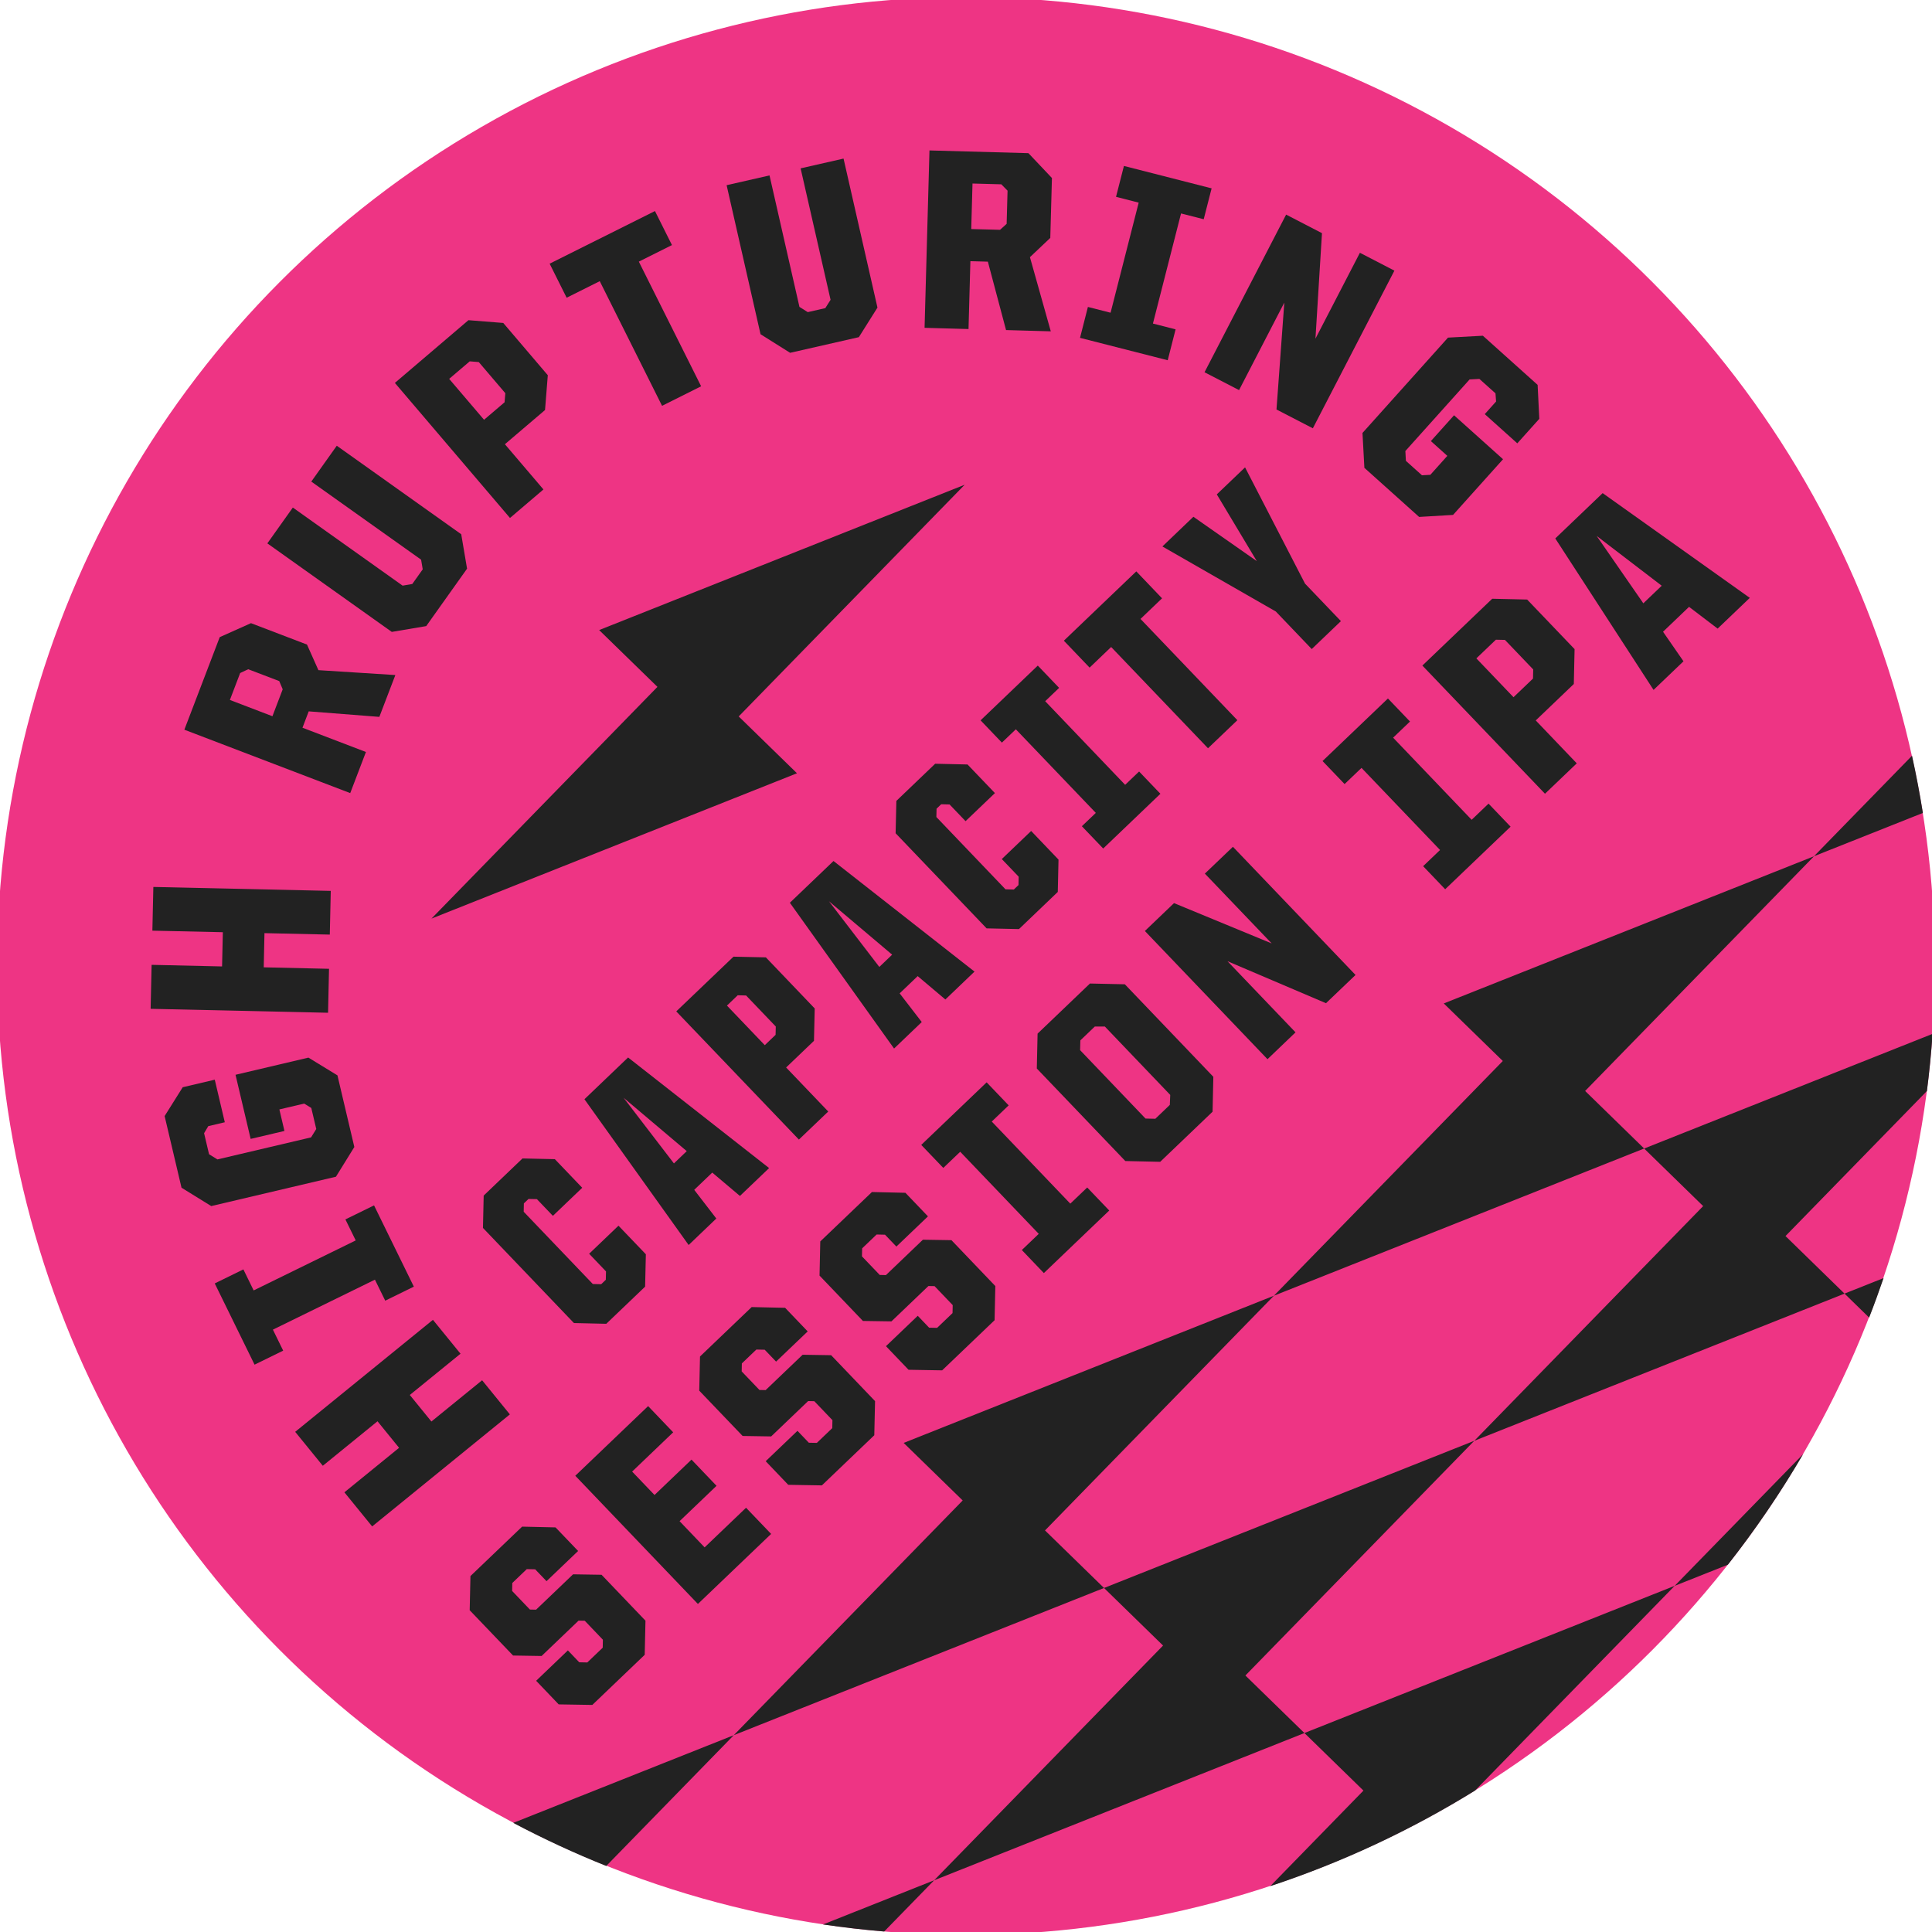
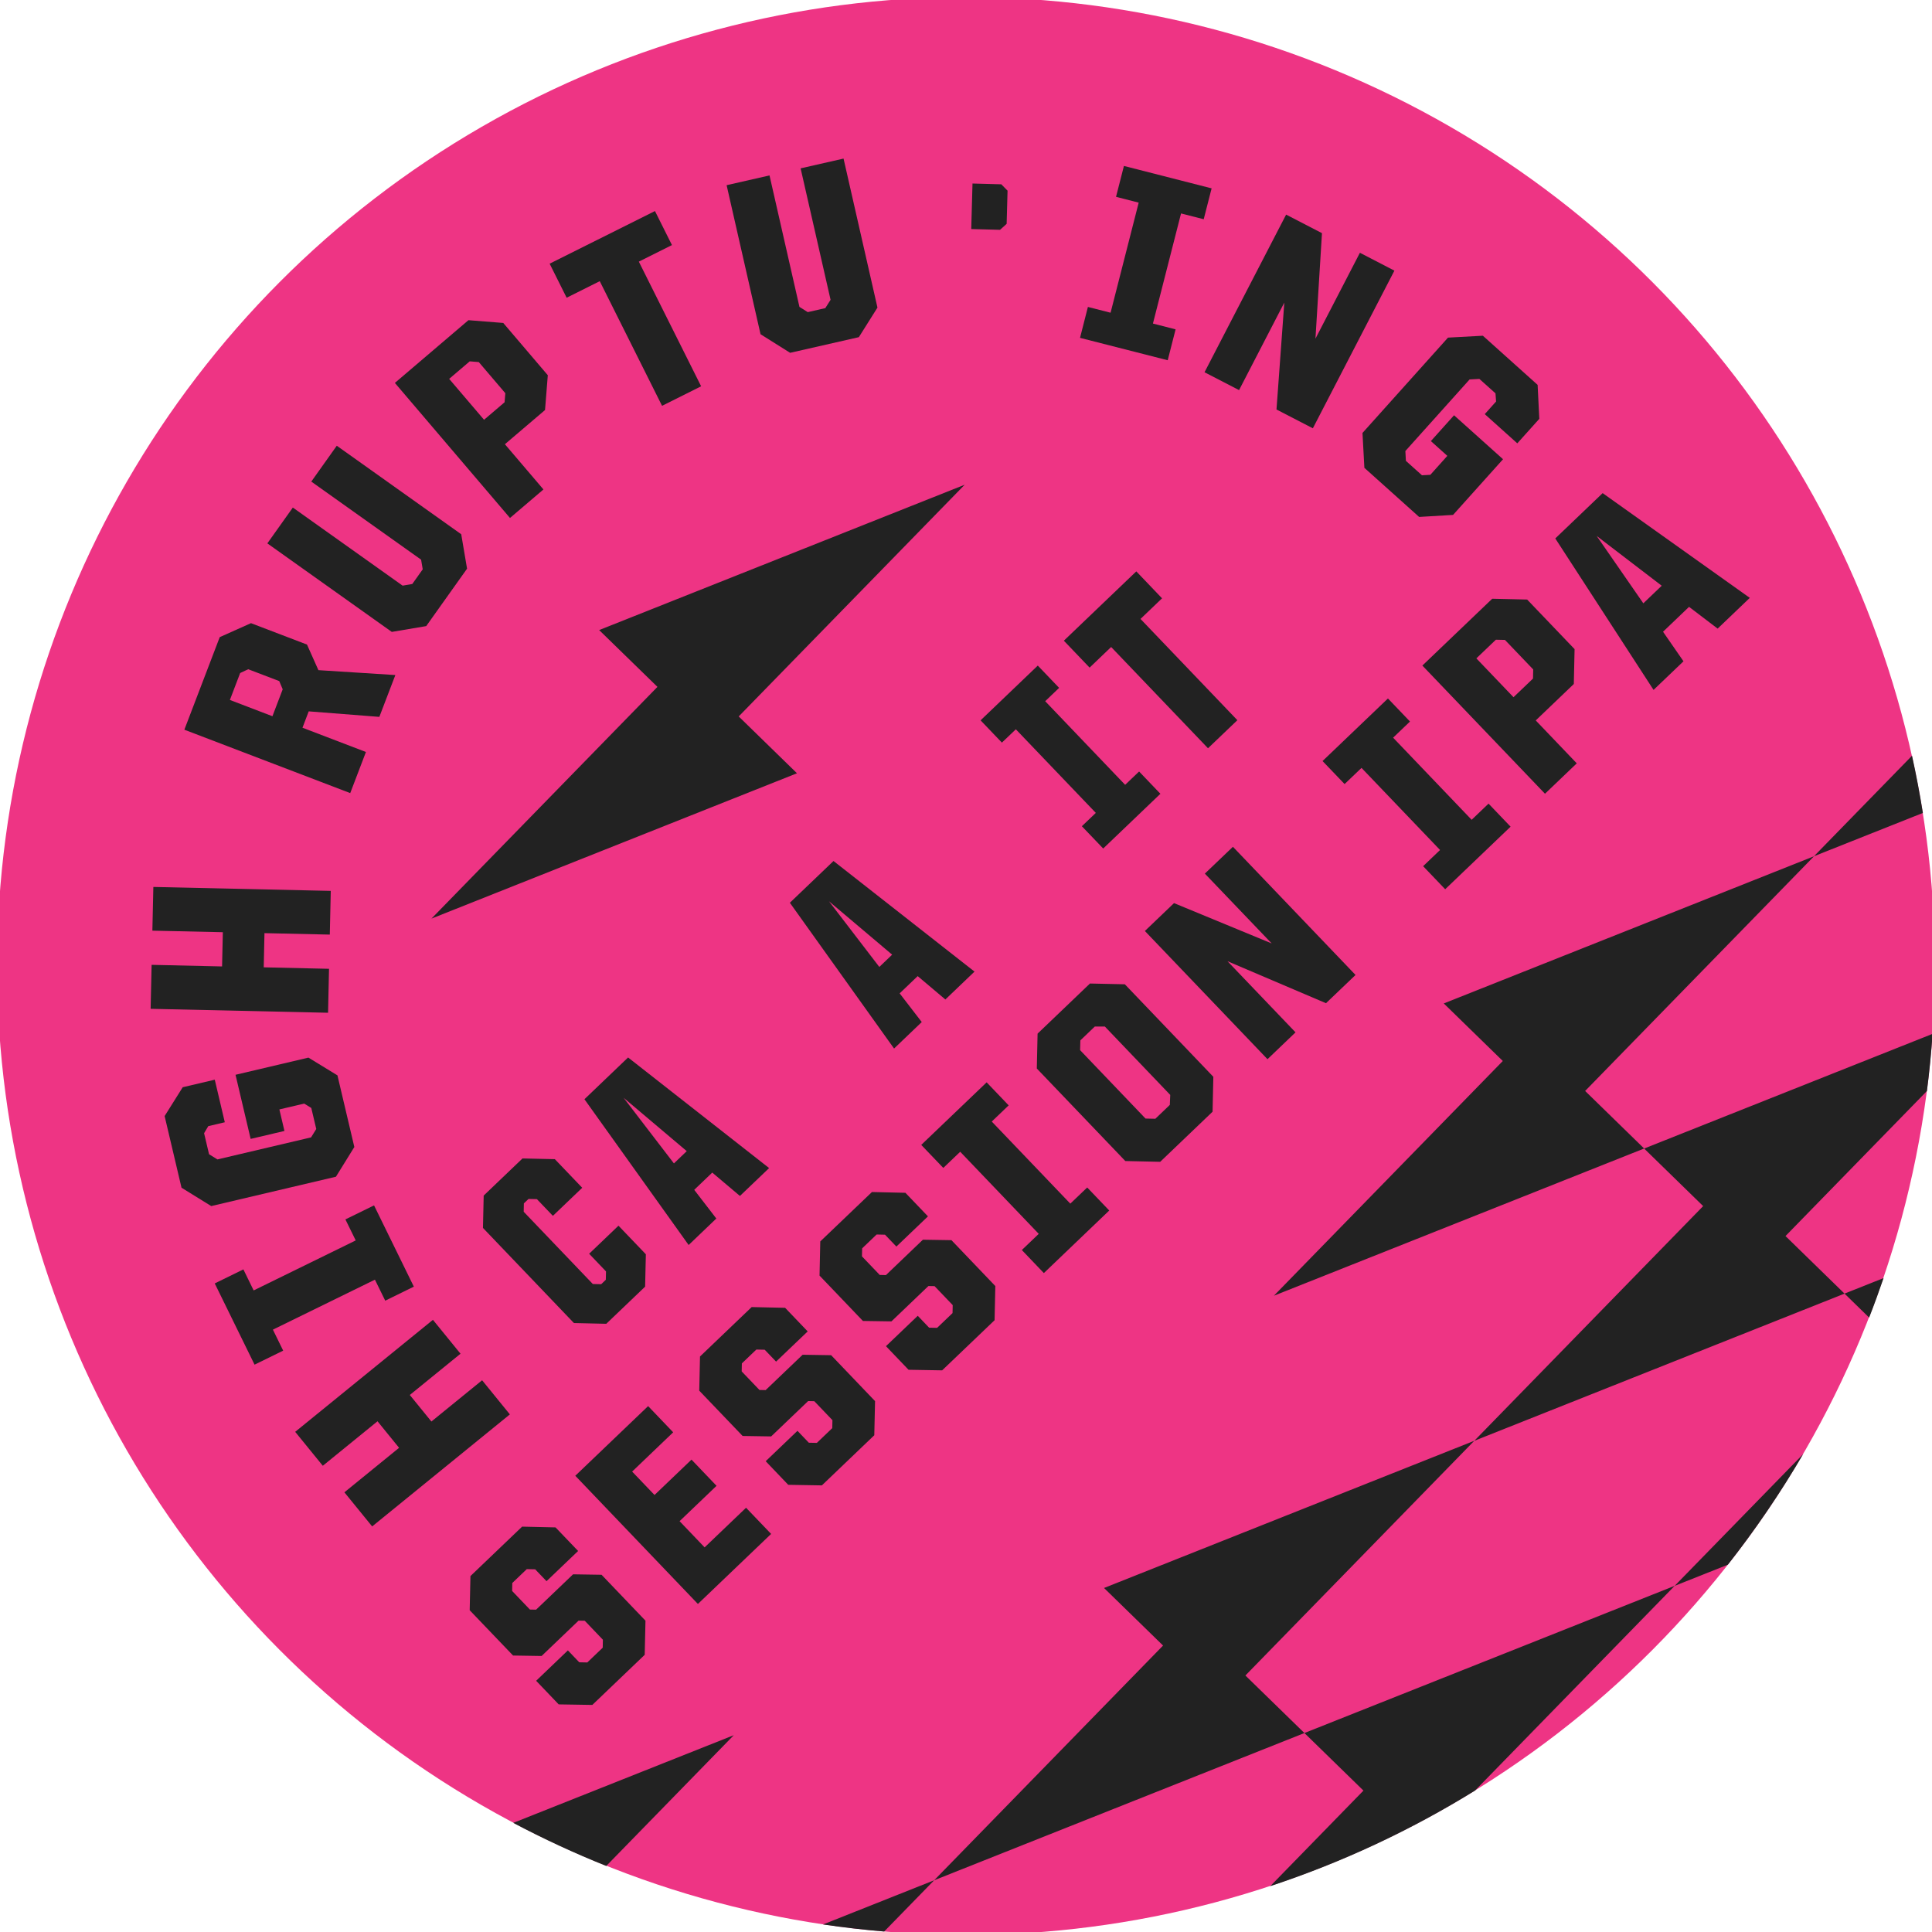
<svg xmlns="http://www.w3.org/2000/svg" id="Layer_1" data-name="Layer 1" viewBox="0 0 808.81 808.81">
  <defs>
    <style>
      .cls-1 {
        fill: #222;
      }

      .cls-1, .cls-2 {
        stroke-width: 0px;
      }

      .cls-2 {
        fill: #ee3484;
      }
    </style>
  </defs>
  <circle class="cls-2" cx="404.41" cy="404.41" r="405.63" />
  <g>
-     <polygon class="cls-1" points="533.3 542.44 378.31 604.06 403.02 628.15 307.19 726.41 462.19 664.79 437.48 640.7 533.3 542.44" />
    <path class="cls-1" d="M531.77,789.63c30.31-10.02,59.04-23.51,85.71-40.01l83.6-85.73-155,61.62,24.71,24.1-39.02,40.02Z" />
    <path class="cls-1" d="M788.54,535.05l-16.35,6.5,10.31,10.05c2.13-5.46,4.14-10.98,6.04-16.55Z" />
    <polygon class="cls-1" points="663.6 456.72 759.42 358.46 604.42 420.08 629.13 444.17 533.3 542.44 688.3 480.81 663.6 456.72" />
    <path class="cls-1" d="M800.45,316.37l-41.04,42.08,45.58-18.12c-1.28-8.07-2.8-16.06-4.55-23.96Z" />
    <path class="cls-1" d="M754.9,608.71l-53.82,55.19,22.28-8.86c11.54-14.66,22.08-30.14,31.54-46.34Z" />
    <path class="cls-1" d="M370.15,808.61l20.93-21.46-46.53,18.5c8.45,1.25,16.99,2.24,25.6,2.96Z" />
    <path class="cls-1" d="M253.81,781.16l53.38-54.74-92.33,36.71c12.6,6.67,25.6,12.7,38.94,18.04Z" />
    <path class="cls-1" d="M809.05,432.81l-120.75,48.01,24.71,24.1-95.82,98.26,155-61.62-24.71-24.1,59.21-60.72c1.02-7.91,1.8-15.88,2.36-23.93Z" />
    <polygon class="cls-1" points="486.9 688.89 391.08 787.15 546.08 725.52 521.37 701.43 617.19 603.17 462.19 664.79 486.9 688.89" />
    <polygon class="cls-1" points="201.83 577.83 180.6 595.1 171.56 583.99 192.79 566.72 181.24 552.53 123.58 599.42 135.14 613.63 158.04 595 167.07 606.11 144.18 624.74 155.8 639.02 213.45 592.12 201.83 577.83" />
    <polygon class="cls-1" points="156.96 535.72 161.27 544.51 173.25 538.64 156.59 504.62 144.6 510.49 148.92 519.29 106.19 540.22 101.89 531.42 89.9 537.29 106.57 571.3 118.55 565.43 114.25 556.64 156.96 535.72" />
    <polygon class="cls-1" points="148.34 480.18 141.27 450.19 129.12 442.76 98.6 449.95 104.93 476.79 119.08 473.46 116.96 464.45 127.34 462 130.32 463.84 132.4 472.64 130.23 476.15 91.02 485.38 87.52 483.21 85.44 474.41 87.19 471.45 94.11 469.82 89.91 452 76.49 455.16 68.92 467.23 75.99 497.22 88.43 504.91 140.64 492.62 148.34 480.18" />
    <polygon class="cls-1" points="137.74 405.58 110.41 404.96 110.72 390.65 138.07 391.26 138.47 372.96 64.2 371.31 63.79 389.61 93.29 390.26 92.97 404.59 63.47 403.92 63.06 422.33 137.34 423.98 137.74 405.58" />
    <path class="cls-1" d="M153.19,314.81l-26.56-10.16,2.61-6.85,29.57,2.31,6.7-17.51-32.21-2.05-4.78-10.71-23.45-8.96-13.08,5.85-14.81,38.75,69.44,26.54,6.57-17.2ZM114.05,299.84l-17.81-6.81,4.3-11.27,3.37-1.59,12.99,4.96,1.45,3.44-4.3,11.27Z" />
    <polygon class="cls-1" points="178.43 262.11 195.53 238.07 193.09 223.66 140.99 186.6 130.32 201.61 176.29 234.3 176.97 238.34 172.59 244.49 168.55 245.17 122.59 212.48 111.92 227.48 164.02 264.54 178.43 262.11" />
    <path class="cls-1" d="M227.5,204.89l-16.13-18.92,16.8-14.32,1.16-14.57-18.65-21.88-14.57-1.16-30.8,26.26,48.19,56.54,14.01-11.94ZM202.64,175.73l-14.6-17.12,8.61-7.34,3.79.31,11.11,13.03-.31,3.79-8.6,7.34Z" />
    <polygon class="cls-1" points="251.08 117.71 277.16 169.89 293.52 161.71 267.44 109.53 281.31 102.6 274.19 88.35 230.1 110.39 237.22 124.64 251.08 117.71" />
    <polygon class="cls-1" points="330.77 147.7 359.55 141.15 367.34 128.77 353.14 66.39 335.17 70.48 347.71 125.51 345.51 128.99 338.16 130.67 334.68 128.48 322.15 73.44 304.19 77.53 318.39 139.92 330.77 147.7" />
-     <path class="cls-1" d="M406.23,109.34l7.33.2,7.61,28.64,18.73.53-8.73-31.05,8.52-8.06.69-25.08-9.84-10.4-41.43-1.14-2.05,74.26,18.4.51.78-28.41ZM407.13,76.83l12.06.33,2.61,2.66-.38,13.89-2.76,2.5-12.06-.32.53-19.06Z" />
+     <path class="cls-1" d="M406.23,109.34ZM407.13,76.83l12.06.33,2.61,2.66-.38,13.89-2.76,2.5-12.06-.32.53-19.06Z" />
    <polygon class="cls-1" points="492.15 137.88 482.66 135.45 494.43 89.36 503.92 91.78 507.23 78.85 470.52 69.47 467.21 82.4 476.7 84.83 464.93 130.92 455.44 128.5 452.14 141.44 488.85 150.81 492.15 137.88" />
    <polygon class="cls-1" points="518.72 163.31 537.66 126.68 534.39 171.43 549.61 179.3 583.75 113.3 569.31 105.82 550.7 141.78 553.43 97.61 538.42 89.84 504.26 155.84 518.72 163.31" />
    <polygon class="cls-1" points="571.18 195.85 594.1 216.41 608.31 215.56 629.23 192.25 608.72 173.85 599.02 184.66 605.91 190.84 598.79 198.78 595.29 198.97 588.56 192.93 588.34 188.82 615.23 158.85 619.33 158.63 626.07 164.67 626.32 168.08 621.58 173.37 635.2 185.6 644.41 175.34 643.71 161.12 620.79 140.55 606.19 141.34 570.39 181.25 571.18 195.85" />
    <polygon class="cls-1" points="253.81 554.19 270.07 538.64 270.38 525.09 258.92 513.12 246.64 524.87 253.7 532.26 253.62 535.76 251.68 537.62 248.18 537.54 219.24 507.29 219.31 503.78 221.26 501.93 224.76 502 231.46 509 243.74 497.25 232.28 485.27 218.74 484.97 202.49 500.52 202.19 514.06 240.27 553.88 253.81 554.19" />
    <path class="cls-1" d="M309.76,500.68l12.22-11.68-59.04-46.3-18.27,17.48,43.62,61.03,11.59-11.09-9.25-12.01,7.55-7.22,11.58,9.78ZM282.13,487.05l-21.09-27.5,26.46,22.36-5.37,5.14Z" />
-     <path class="cls-1" d="M346.73,465.32l-17.63-18.43,11.66-11.16.31-13.55-20.45-21.39-13.55-.29-23.96,22.91,51.34,53.66,12.29-11.75ZM324.68,433.23l-4.51,4.32-15.84-16.57,4.51-4.32,3.5.09,12.43,12.99-.08,3.5Z" />
    <path class="cls-1" d="M395.76,418.43l12.21-11.68-59.03-46.3-18.27,17.48,43.62,61.03,11.59-11.09-9.25-12.01,7.55-7.22,11.59,9.78ZM368.12,404.8l-21.09-27.5,26.46,22.36-5.37,5.14Z" />
-     <polygon class="cls-1" points="394.02 336.69 397.52 336.77 404.22 343.77 416.51 332.02 405.05 320.04 391.5 319.73 375.25 335.29 374.94 348.83 413.03 388.65 426.58 388.95 442.83 373.4 443.13 359.86 431.68 347.88 419.39 359.63 426.46 367.02 426.38 370.52 424.43 372.39 420.94 372.3 392 342.04 392.08 338.55 394.02 336.69" />
    <polygon class="cls-1" points="434.46 278.64 410.51 301.56 419.43 310.89 425.27 305.31 458.75 340.31 452.91 345.89 461.84 355.22 485.79 332.31 476.87 322.98 471.03 328.56 437.56 293.55 443.39 287.97 434.46 278.64" />
    <polygon class="cls-1" points="465.17 270.86 505.72 313.25 518.01 301.5 477.46 259.11 486.48 250.48 475.7 239.2 445.37 268.22 456.15 279.49 465.17 270.86" />
-     <polygon class="cls-1" points="486.62 228.77 534.11 256 549.14 271.72 561.36 260.03 546.33 244.32 521.23 195.66 509.4 206.97 526.14 234.9 499.6 216.34 486.62 228.77" />
    <polygon class="cls-1" points="242.21 678.46 244.8 678.51 252.39 686.45 252.32 689.79 245.86 695.97 242.5 695.9 237.74 690.92 224.45 703.64 233.89 713.52 247.97 713.75 269.9 692.77 270.22 678.48 251.84 659.26 239.91 659.07 224.43 673.87 221.84 673.82 214.4 666.04 214.47 662.7 220.54 656.89 224.04 656.97 228.8 661.94 242.02 649.3 232.57 639.43 218.58 639.11 196.95 659.8 196.63 674.1 214.79 693.07 226.74 693.26 242.21 678.46" />
    <polygon class="cls-1" points="322.82 642.16 312.33 631.2 294.98 647.79 284.5 636.82 299.97 622.02 289.49 611.05 274.01 625.86 264.64 616.06 281.82 599.62 271.33 588.65 240.84 617.81 292.17 671.48 322.82 642.16" />
    <polygon class="cls-1" points="344.07 621.84 366.01 600.85 366.33 586.56 347.95 567.34 336.01 567.15 320.53 581.95 317.94 581.9 310.5 574.12 310.57 570.78 316.64 564.97 320.14 565.05 324.9 570.02 338.13 557.38 328.68 547.5 314.68 547.19 293.05 567.88 292.73 582.18 310.89 601.15 322.84 601.34 338.32 586.54 340.9 586.6 348.49 594.53 348.42 597.87 341.96 604.05 338.61 603.98 333.85 599 320.55 611.72 329.99 621.6 344.07 621.84" />
    <polygon class="cls-1" points="392.31 555.89 388.96 555.82 384.21 550.84 370.9 563.56 380.35 573.44 394.42 573.68 416.37 552.69 416.68 538.39 398.31 519.18 386.36 518.99 370.89 533.8 368.29 533.74 360.85 525.96 360.93 522.61 366.99 516.81 370.5 516.89 375.26 521.86 388.48 509.22 379.04 499.35 365.03 499.03 343.4 519.71 343.09 534.01 361.25 553 373.19 553.18 388.67 538.38 391.25 538.43 398.84 546.37 398.77 549.71 392.31 555.89" />
    <polygon class="cls-1" points="437 532.96 464.37 506.77 455.15 497.13 448.07 503.89 415.19 469.52 422.27 462.75 413.05 453.11 385.67 479.3 394.9 488.94 401.98 482.17 434.86 516.54 427.78 523.31 437 532.96" />
    <path class="cls-1" d="M485.7,486.38l21.93-20.98.32-14.61-37.05-38.73-14.6-.32-21.93,20.98-.32,14.6,37.05,38.73,14.6.33ZM452.28,435.54l6.06-5.8h4.19s27.38,28.63,27.38,28.63l-.18,4.19-6.06,5.8-4.11-.09-27.38-28.63.1-4.11Z" />
    <polygon class="cls-1" points="567.48 408.16 516.15 354.5 504.4 365.73 532.38 394.96 491.49 378.08 479.29 389.75 530.62 443.42 542.36 432.18 513.87 402.4 555.11 419.98 567.48 408.16" />
    <polygon class="cls-1" points="605.01 372.27 632.39 346.08 623.16 336.43 616.09 343.2 583.21 308.82 590.28 302.06 581.05 292.41 553.67 318.6 562.9 328.24 569.98 321.47 602.86 355.84 595.78 362.62 605.01 372.27" />
    <path class="cls-1" d="M660.1,319.57l-17.18-17.97,15.94-15.25.32-14.6-19.86-20.76-14.62-.33-29.24,27.97,51.33,53.66,13.3-12.72ZM641.78,284.07l-8.17,7.81-15.55-16.26,8.17-7.81,3.8.08,11.83,12.37-.09,3.8Z" />
    <path class="cls-1" d="M704.77,276.84l-8.56-12.37,10.89-10.42,11.97,9.11,13.46-12.87-61.6-43.85-19.83,18.97,41.14,63.41,12.53-11.98ZM668.41,224.35l27.25,20.86-7.7,7.36-19.54-28.22Z" />
    <polygon class="cls-1" points="333.65 323.72 309.25 299.93 403.85 202.93 250.83 263.77 275.23 287.55 180.63 384.56 333.65 323.72" />
  </g>
</svg>